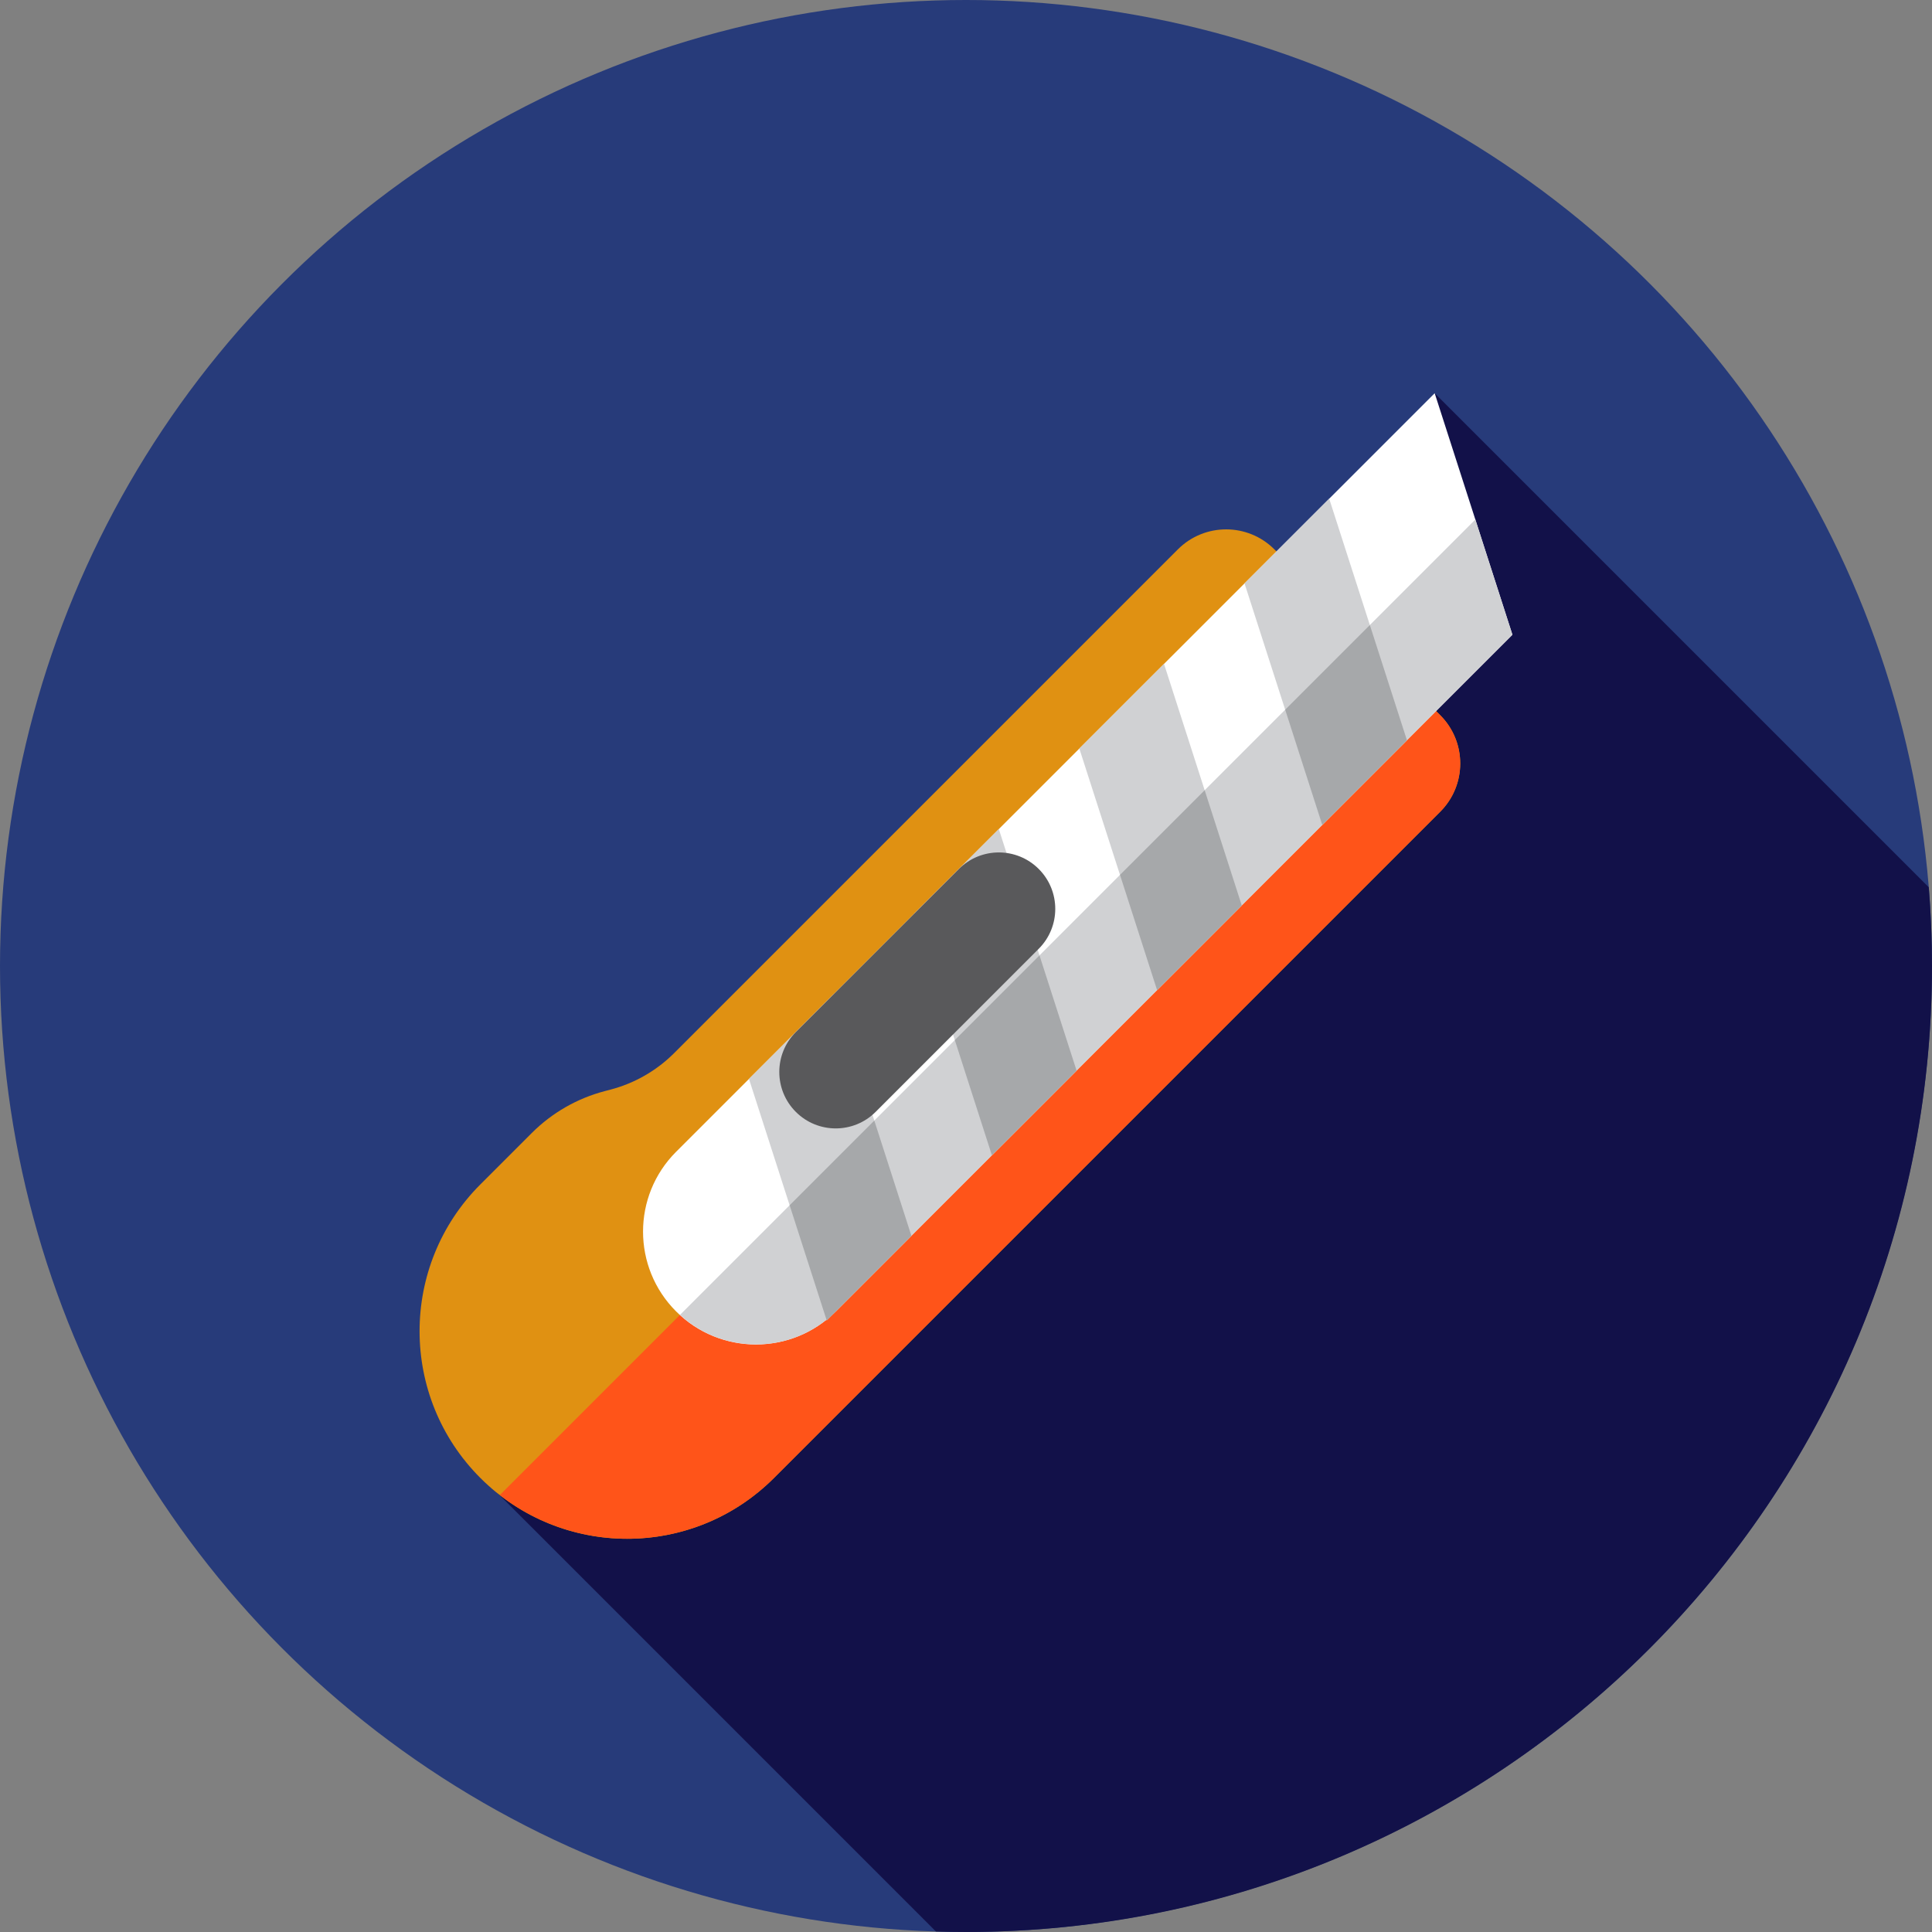
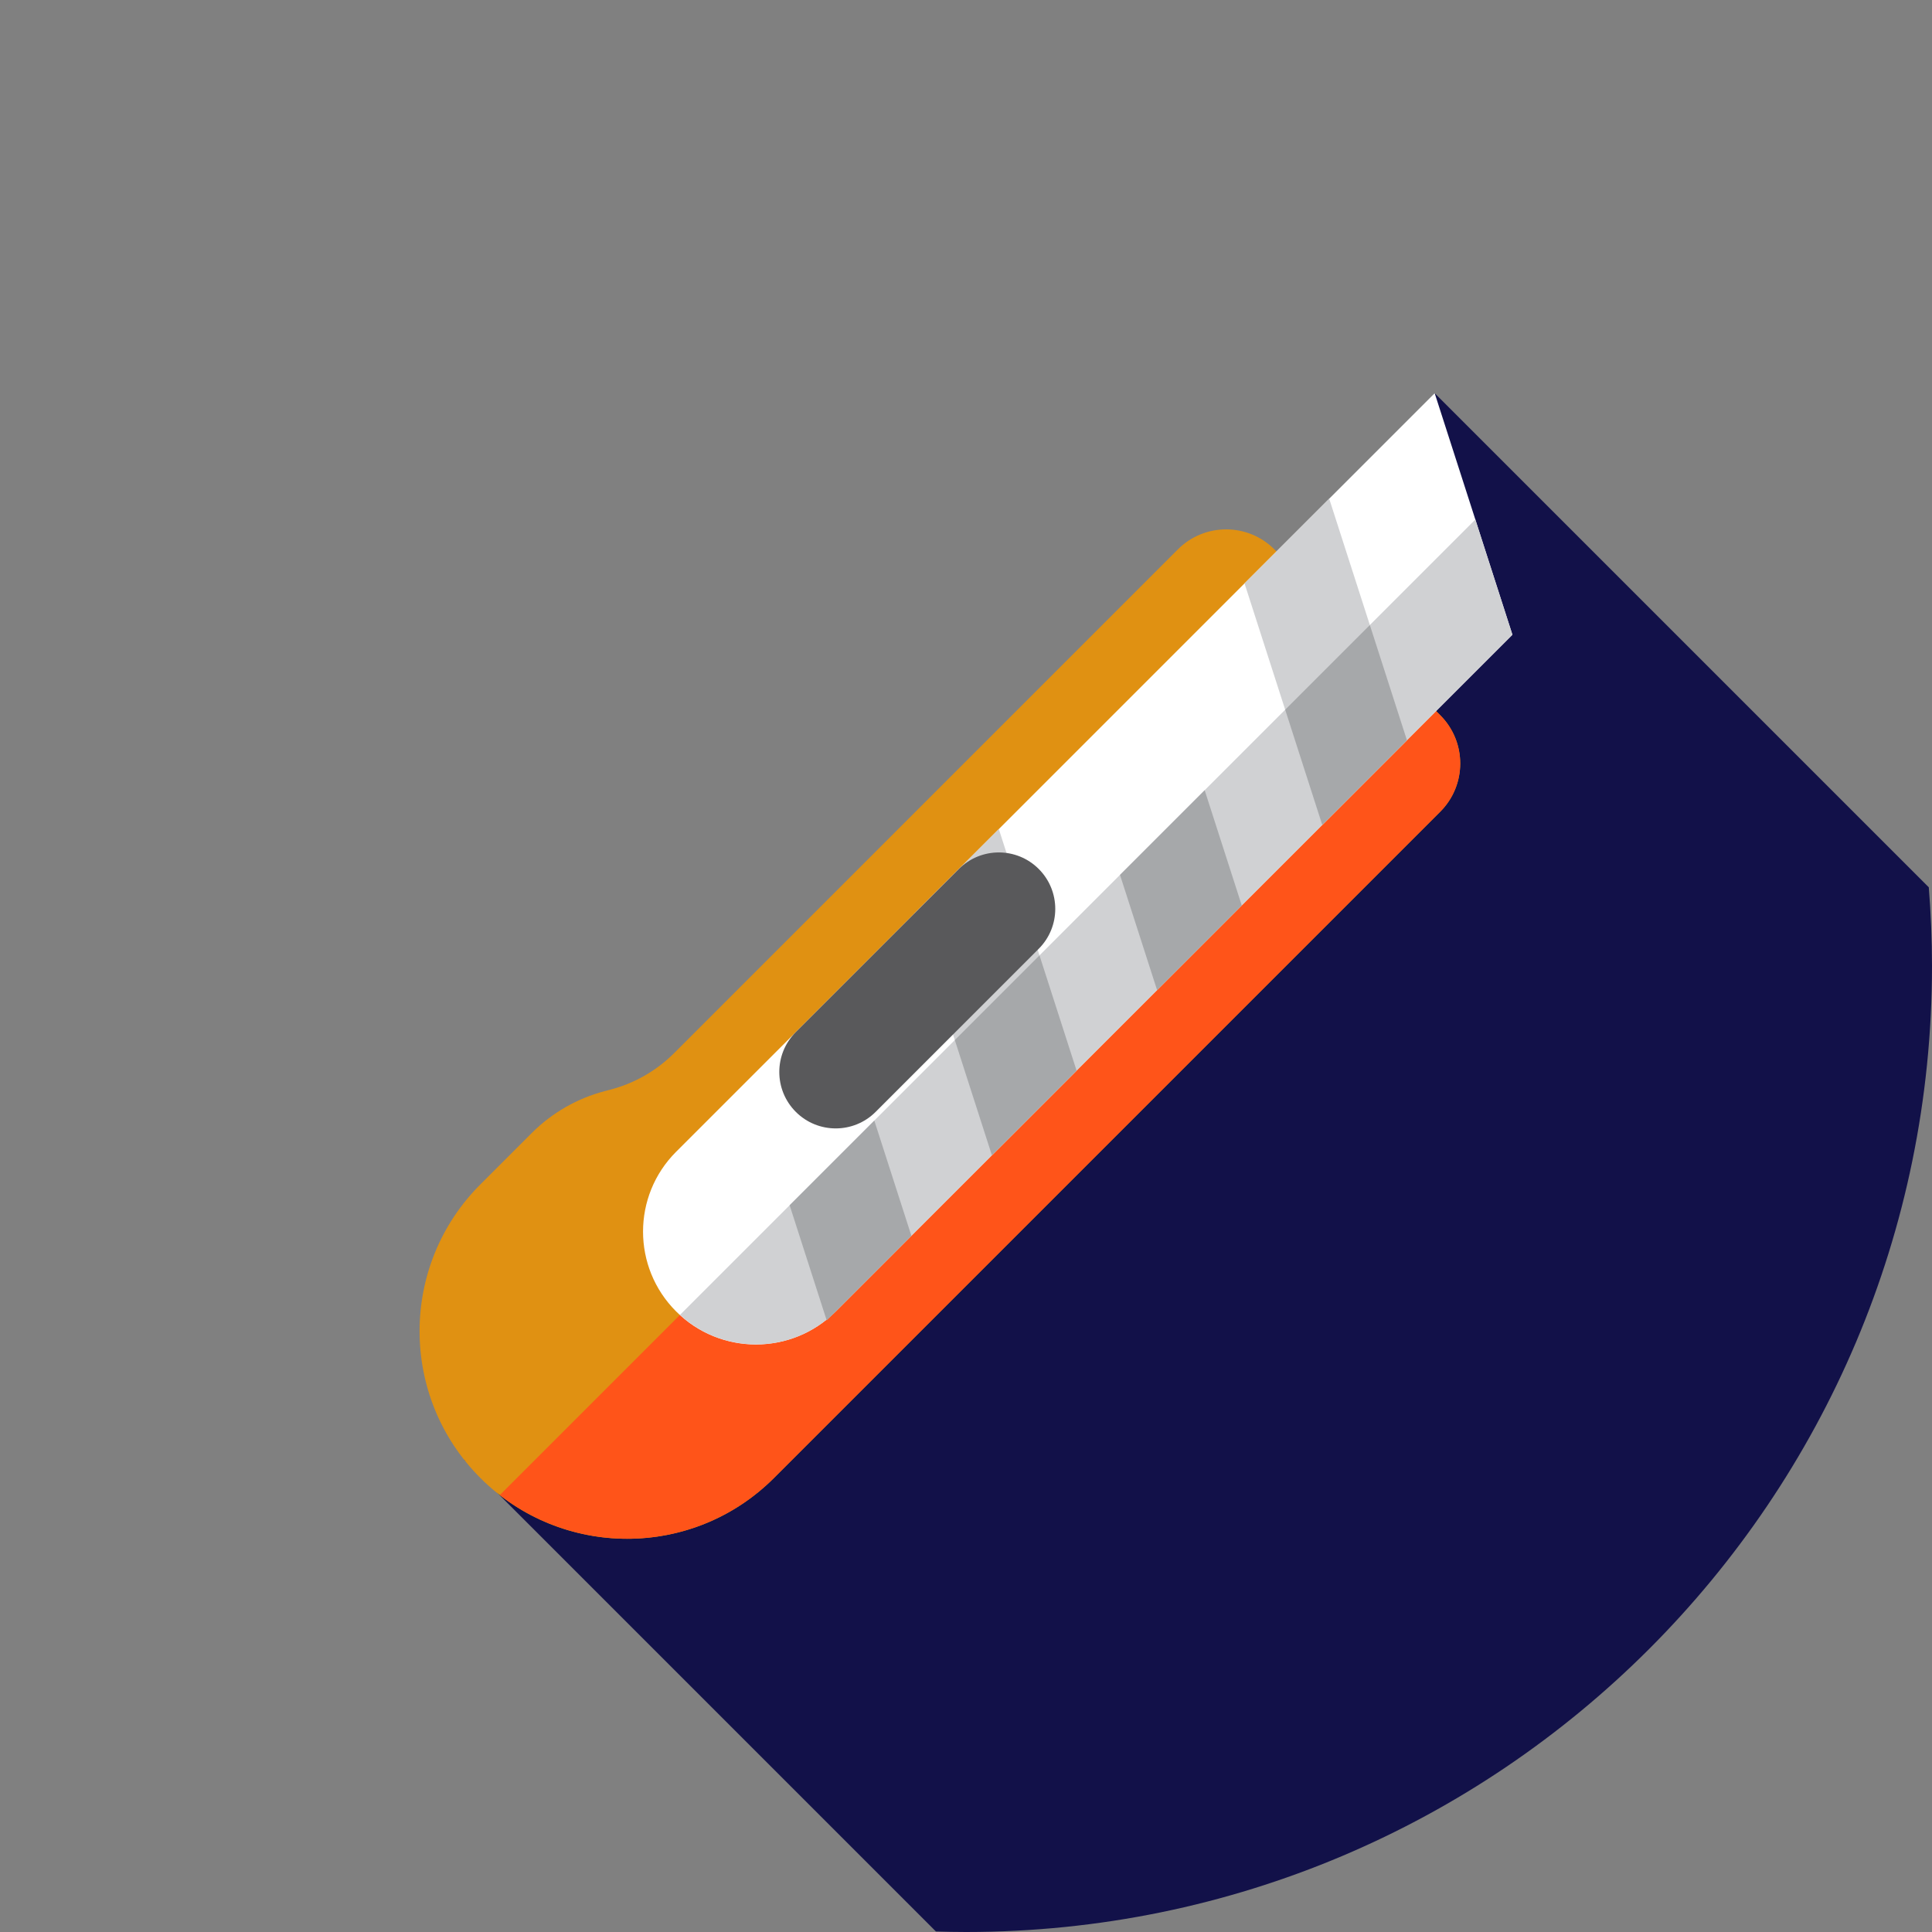
<svg xmlns="http://www.w3.org/2000/svg" version="1.1" id="Layer_1" x="0px" y="0px" viewBox="0 0 512.002 512.002" style="enable-background:new 0 0 512.002 512.002;" xml:space="preserve">
  <rect x="0" y="0" width="512.002" height="512.002" fill="#808080" stroke="none" />
-   <circle style="fill:#273B7A;" cx="256.001" cy="256" r="256" />
  <path style="fill:#121149;" d="M512.001,256c0-7.021-0.295-13.974-0.85-20.854L380.208,104.203L327.4,197.244l-14.455,9.912  L123.039,386.874l124.992,124.992c2.648,0.081,5.303,0.136,7.97,0.136C397.385,512,512.001,397.384,512.001,256z" />
  <path style="fill:#E09112;" d="M312.154,145.587L178.67,279.071c-4.67,4.67-10.497,8.013-16.884,9.688l-1.51,0.396  c-7.318,1.92-13.995,5.751-19.346,11.1l-13.626,13.626c-21.485,21.485-21.485,56.318,0,77.802l0,0  c21.485,21.485,56.318,21.485,77.802,0l176.571-176.573c7.059-7.059,7.059-18.506,0-25.567l-43.958-43.958  C330.661,138.526,319.215,138.526,312.154,145.587z" />
  <path style="fill:#FF5419;" d="M360.401,168.265L132.454,396.212c21.583,16.817,52.808,15.317,72.654-4.527l176.571-176.573  c7.059-7.059,7.059-18.506,0-25.567L360.401,168.265z" />
  <path style="fill:#FFFFFF;" d="M179.175,347.541L179.175,347.541c11.681,11.681,30.622,11.681,42.305,0L400.809,168.21  l-20.601-64.007L179.175,305.236C167.492,316.919,167.492,335.86,179.175,347.541z" />
  <g>
-     <path style="fill:#D0D1D3;" d="M180.199,348.467c11.74,10.712,29.927,10.426,41.279-0.926L400.809,168.21l-9.826-30.529   L180.199,348.467z" />
+     <path style="fill:#D0D1D3;" d="M180.199,348.467c11.74,10.712,29.927,10.426,41.279-0.926L400.809,168.21l-9.826-30.529   z" />
    <polygon style="fill:#D0D1D3;" points="352.252,132.16 329.812,154.6 350.412,218.607 372.852,196.167  " />
-     <polygon style="fill:#D0D1D3;" points="308.477,175.935 286.036,198.375 306.637,262.382 329.077,239.942  " />
    <polygon style="fill:#D0D1D3;" points="264.701,219.71 242.261,242.15 262.862,306.157 285.302,283.719  " />
-     <polygon style="fill:#D0D1D3;" points="220.926,263.485 198.486,285.925 219.087,349.932 241.527,327.494  " />
  </g>
  <g>
    <polygon style="fill:#A6A8AA;" points="340.588,188.078 350.412,218.607 372.852,196.167 363.026,165.64  " />
    <polygon style="fill:#A6A8AA;" points="296.813,231.853 306.637,262.382 329.077,239.944 319.251,209.415  " />
    <polygon style="fill:#A6A8AA;" points="253.037,275.628 262.862,306.157 285.302,283.717 275.476,253.19  " />
    <polygon style="fill:#A6A8AA;" points="209.262,319.404 219.087,349.932 241.527,327.492 231.701,296.965  " />
  </g>
  <path style="fill:#59595B;" d="M210.902,294.662L210.902,294.662c-5.841-5.841-5.841-15.312,0-21.152l43.223-43.223  c5.841-5.841,15.312-5.841,21.152,0l0,0c5.841,5.841,5.841,15.312,0,21.152l-43.223,43.223  C226.213,300.503,216.742,300.503,210.902,294.662z" />
  <g>
</g>
  <g>
</g>
  <g>
</g>
  <g>
</g>
  <g>
</g>
  <g>
</g>
  <g>
</g>
  <g>
</g>
  <g>
</g>
  <g>
</g>
  <g>
</g>
  <g>
</g>
  <g>
</g>
  <g>
</g>
  <g>
</g>
</svg>